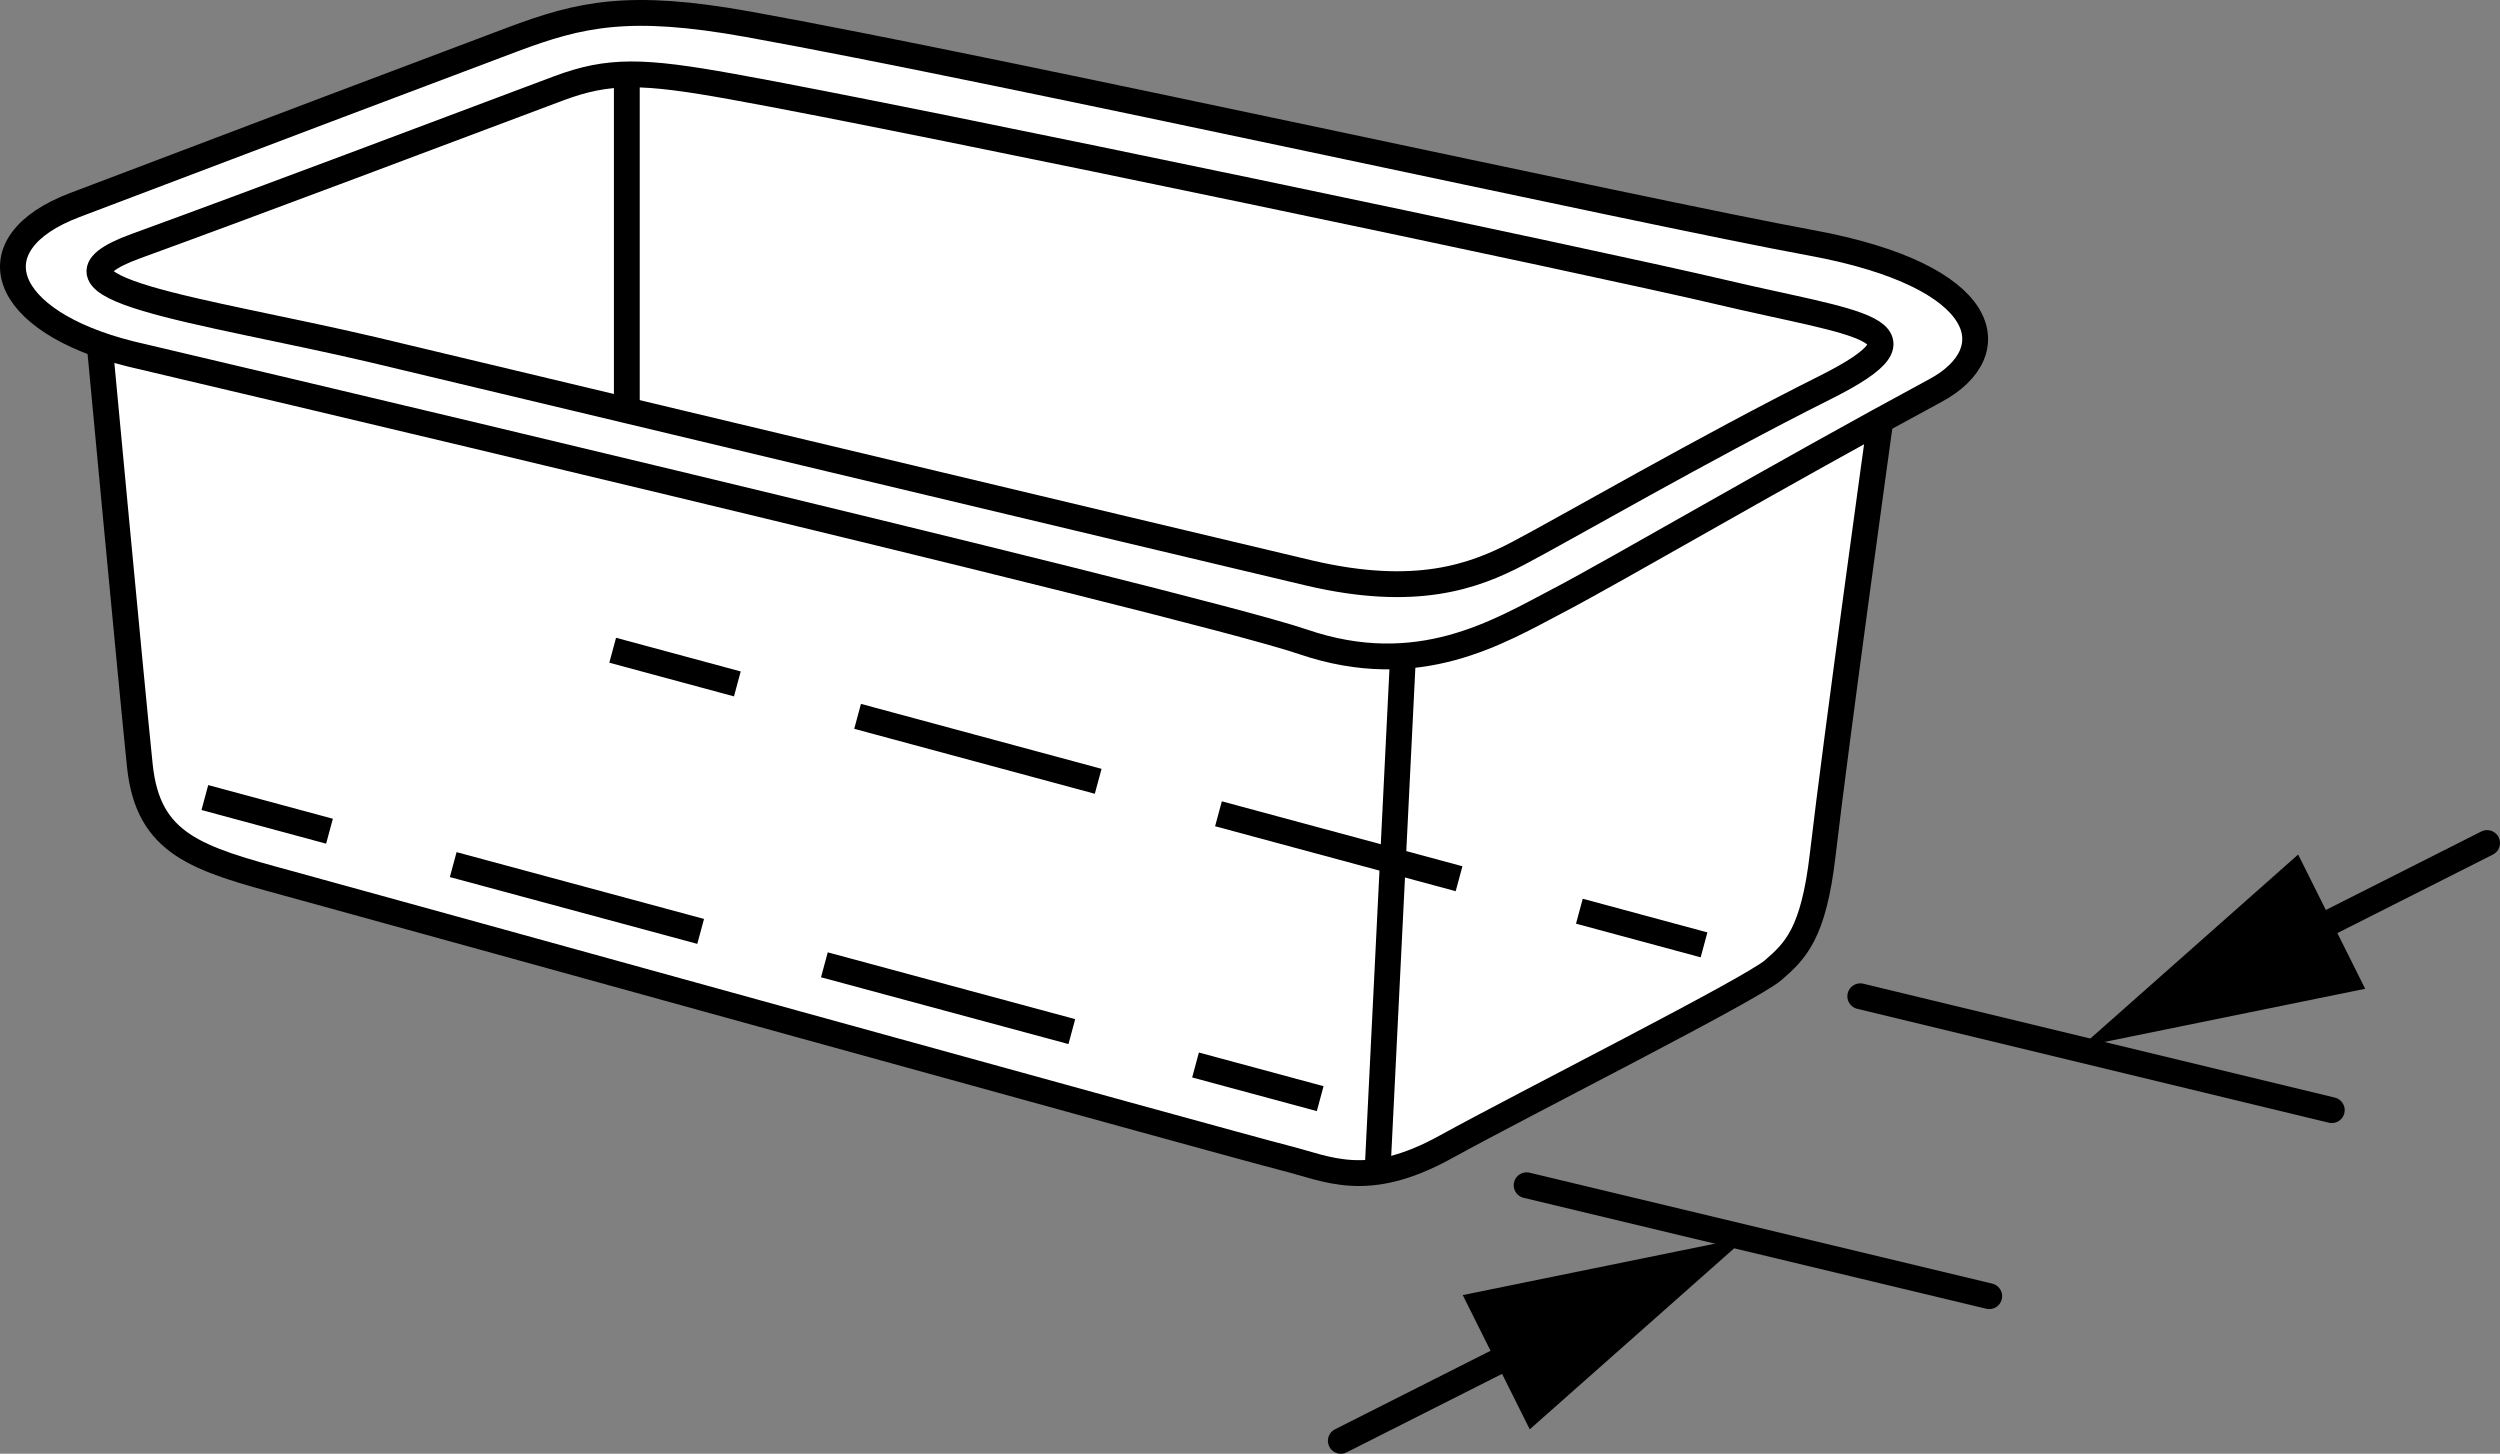
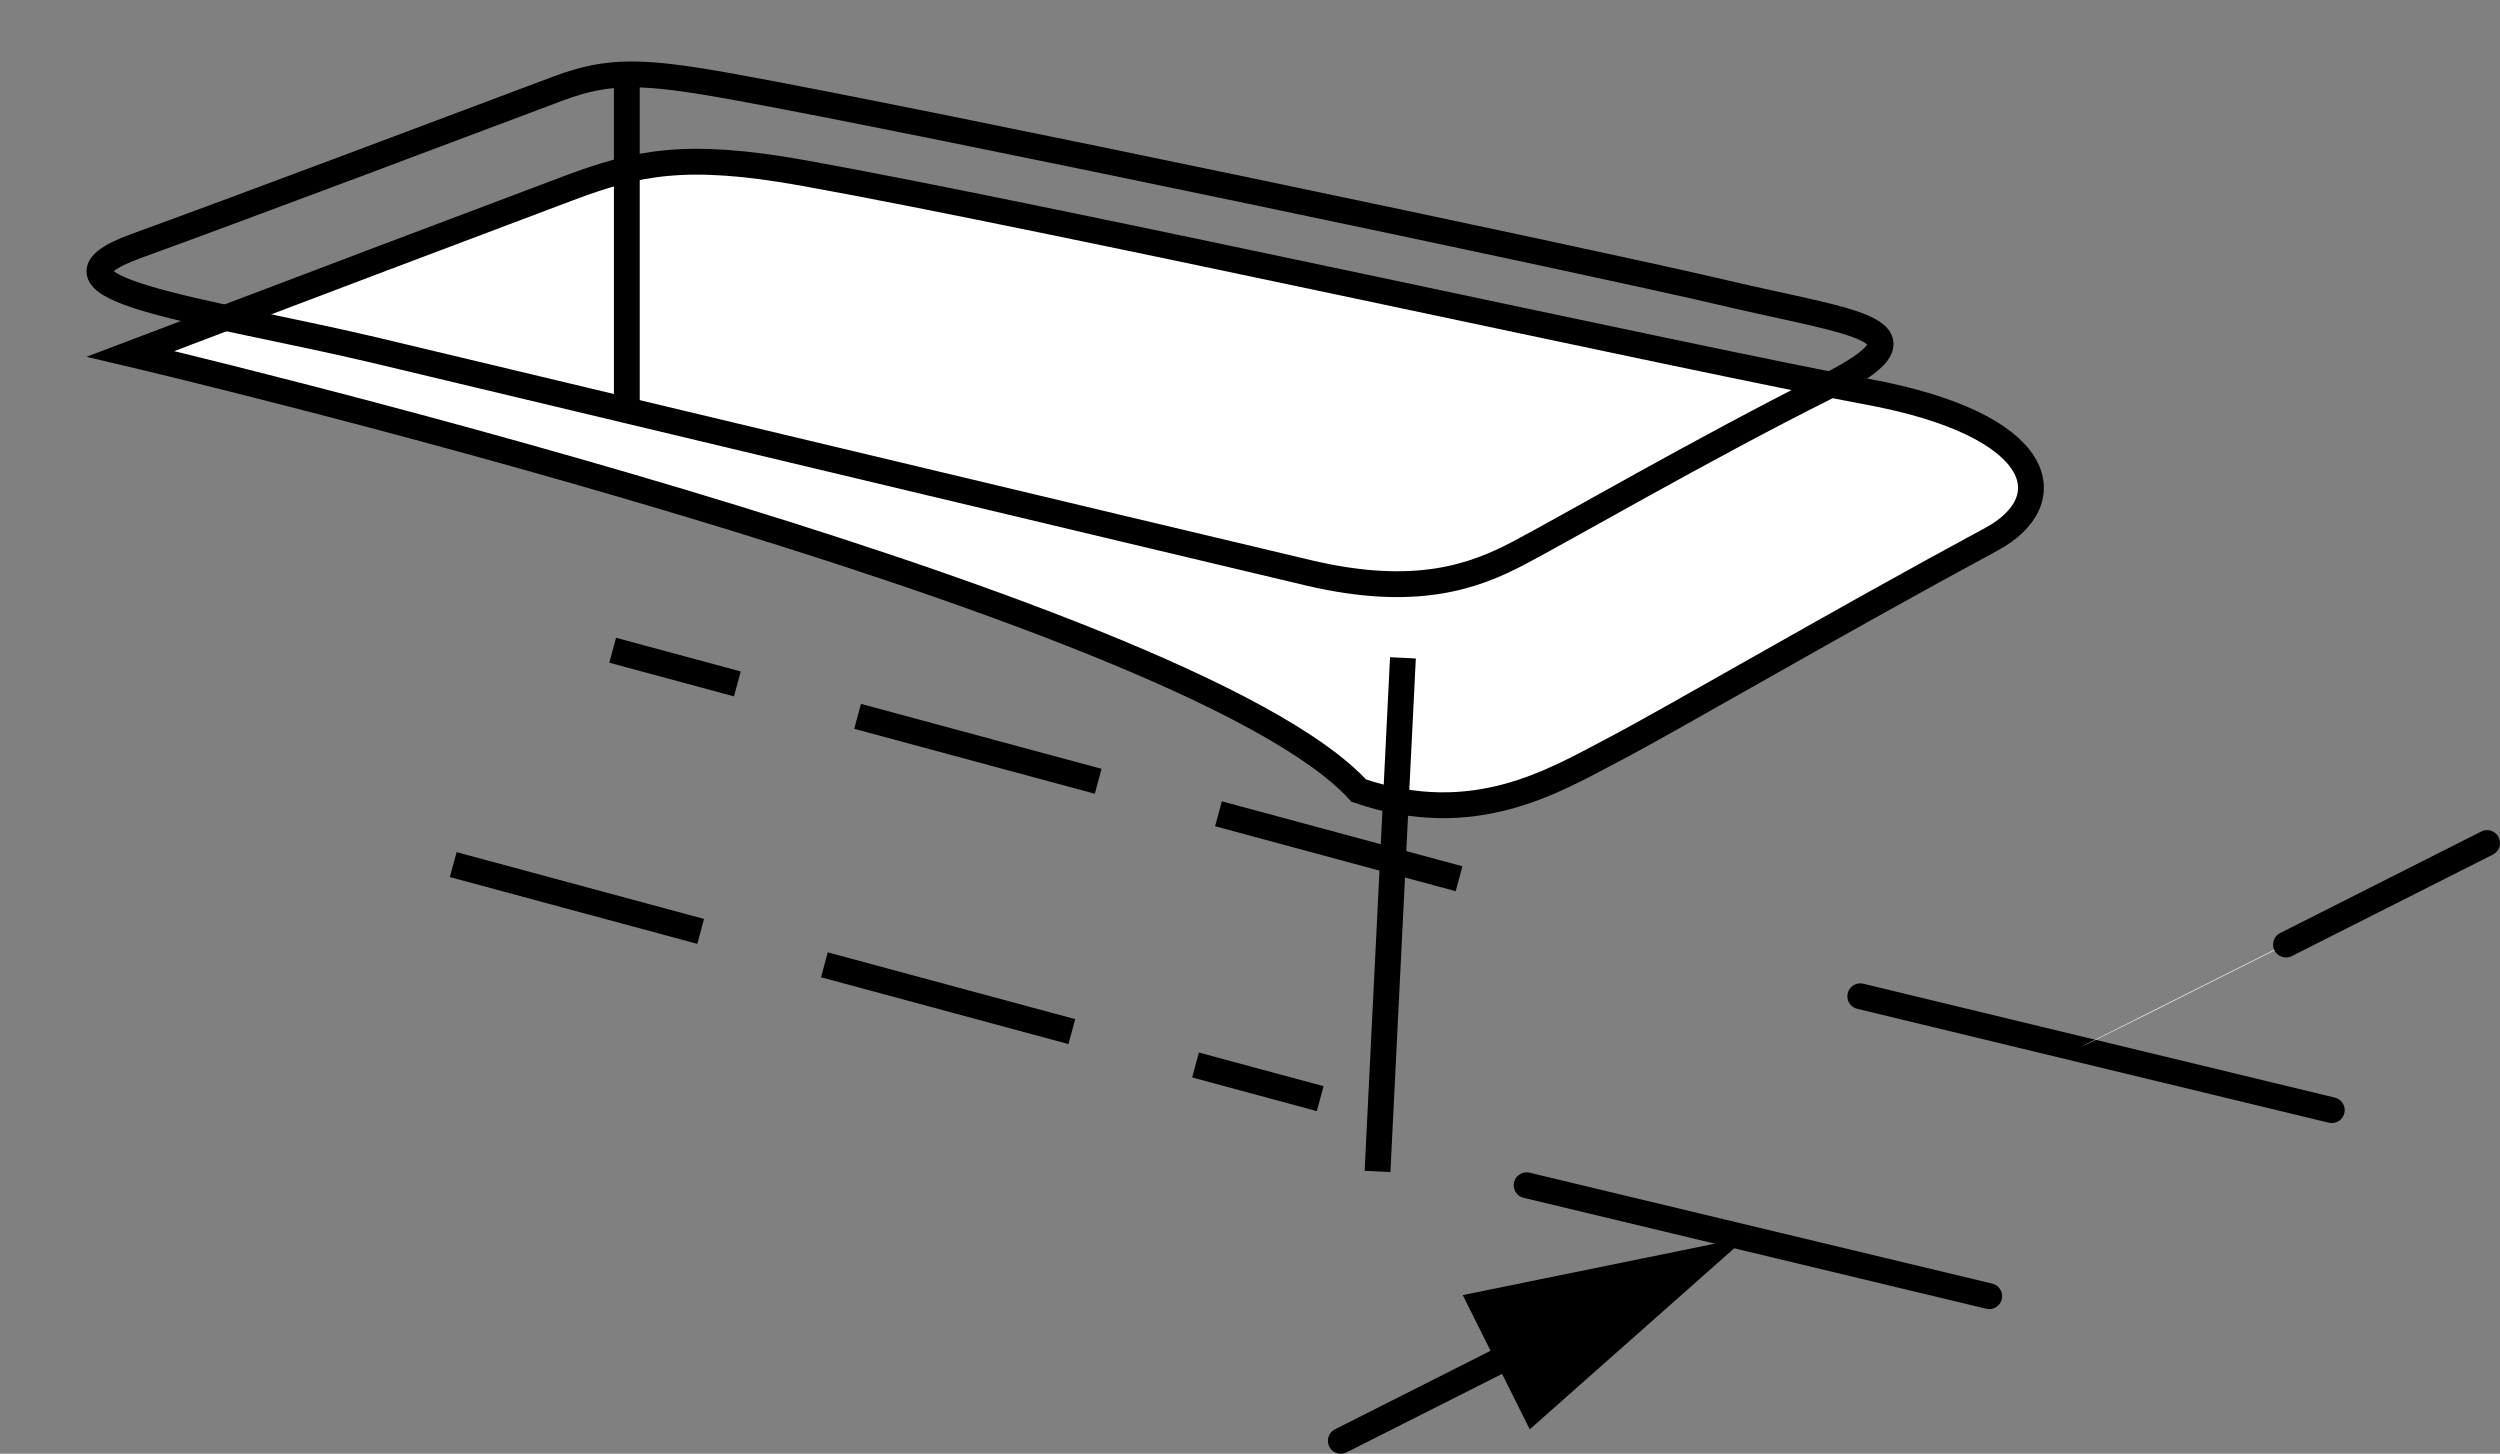
<svg xmlns="http://www.w3.org/2000/svg" version="1.1" x="0px" y="0px" width="77.447px" height="45.035px" viewBox="0 0 77.447 45.035" enable-background="new 0 0 77.447 45.035" xml:space="preserve">
  <rect x="0" y="0" width="77.447" height="45.035" fill="#808080" stroke="none" />
  <g id="image">
    <g>
-       <path fill="#FFFFFF" stroke="#000000" stroke-width="0.8" stroke-miterlimit="10" d="M3.068,10.466    c0,0,1.009,10.792,1.264,13.25c0.254,2.458,1.78,2.882,4.577,3.644s29.523,8.17,30.88,8.509    s2.543,1.017,5-0.339c2.458-1.356,9.47-4.887,10.149-5.481c0.678-0.593,1.242-1.117,1.526-3.56    c0.424-3.644,1.788-13.463,1.788-13.463" />
-       <path fill="#FFFFFF" stroke="#000000" stroke-width="0.8" stroke-miterlimit="10" d="M4.042,10.963    c-4.044-1.01-4.867-3.418-1.728-4.61c4.778-1.816,11.479-4.349,13.575-5.135s3.606-1.128,7.266-0.47    c7.773,1.397,27.713,5.813,32.948,6.774c5.582,1.026,6.069,3.382,3.858,4.574    c-4.813,2.595-9.863,5.554-11.697,6.514s-4.317,2.496-7.898,1.273C36.784,18.661,4.042,10.963,4.042,10.963z" />
+       <path fill="#FFFFFF" stroke="#000000" stroke-width="0.8" stroke-miterlimit="10" d="M4.042,10.963    c4.778-1.816,11.479-4.349,13.575-5.135s3.606-1.128,7.266-0.47    c7.773,1.397,27.713,5.813,32.948,6.774c5.582,1.026,6.069,3.382,3.858,4.574    c-4.813,2.595-9.863,5.554-11.697,6.514s-4.317,2.496-7.898,1.273C36.784,18.661,4.042,10.963,4.042,10.963z" />
      <path fill="none" stroke="#000000" stroke-width="0.8" stroke-miterlimit="10" d="M11.536,10.83    C6.236,9.587,0.619,8.93,4.218,7.621c3.526-1.282,9.742-3.628,13.08-4.881c1.57-0.59,2.631-0.552,5.372-0.059    c5.823,1.047,26.875,5.475,30.65,6.369c4.205,0.996,6.871,1.13,3.207,2.962    c-3.664,1.832-8.118,4.408-9.492,5.128c-1.374,0.72-3.178,1.384-6.473,0.612    C37.802,17.104,11.536,10.83,11.536,10.83z" />
      <line fill="none" stroke="#000000" stroke-width="0.8" stroke-miterlimit="10" x1="43.461" y1="20.379" x2="42.674" y2="36.29" />
      <line fill="none" stroke="#000000" stroke-width="0.8" stroke-miterlimit="10" x1="19.418" y1="2.304" x2="19.418" y2="12.741" />
    </g>
    <g>
      <line fill="#FFFFFF" x1="40.898" y1="34.035" x2="6.346" y2="24.707" />
      <g>
        <line fill="none" stroke="#000000" stroke-width="0.8" stroke-miterlimit="10" x1="40.898" y1="34.035" x2="37.036" y2="32.992" />
        <line fill="none" stroke="#000000" stroke-width="0.8" stroke-miterlimit="10" stroke-dasharray="7.94,3.97" x1="33.204" y1="31.958" x2="12.124" y2="26.267" />
-         <line fill="none" stroke="#000000" stroke-width="0.8" stroke-miterlimit="10" x1="10.207" y1="25.75" x2="6.346" y2="24.707" />
      </g>
    </g>
    <g>
-       <line fill="#FFFFFF" x1="52.789" y1="29.271" x2="18.98" y2="20.144" />
      <g>
-         <line fill="none" stroke="#000000" stroke-width="0.8" stroke-miterlimit="10" x1="52.789" y1="29.271" x2="48.927" y2="28.228" />
        <line fill="none" stroke="#000000" stroke-width="0.8" stroke-miterlimit="10" stroke-dasharray="7.72,3.86" x1="45.2" y1="27.222" x2="24.705" y2="21.689" />
        <line fill="none" stroke="#000000" stroke-width="0.8" stroke-miterlimit="10" x1="22.842" y1="21.187" x2="18.98" y2="20.144" />
      </g>
    </g>
  </g>
  <g id="callouts">
    <line fill="#FFFFFF" stroke="#000000" stroke-width="0.8" stroke-linecap="round" stroke-miterlimit="10" x1="61.624" y1="40.154" x2="47.293" y2="36.718" />
    <g>
      <path fill="#FFFFFF" d="M54.112,38.326c-0.085-0.01-12.575,6.309-12.575,6.309" />
      <g>
        <path fill="none" stroke="#000000" stroke-width="0.8" stroke-linecap="round" stroke-miterlimit="10" d="M47.766,41.49     c-3.124,1.574-6.229,3.145-6.229,3.145" />
        <g>
          <polygon points="45.314,40.12 54.112,38.326 47.39,44.279     " />
        </g>
      </g>
    </g>
    <line fill="#FFFFFF" stroke="#000000" stroke-width="0.8" stroke-linecap="round" stroke-miterlimit="10" x1="72.236" y1="34.391" x2="57.629" y2="30.863" />
    <g>
      <path fill="#FFFFFF" d="M64.472,32.425c0.085,0.01,12.575-6.309,12.575-6.309" />
      <g>
        <path fill="none" stroke="#000000" stroke-width="0.8" stroke-linecap="round" stroke-miterlimit="10" d="M70.818,29.261     c3.124-1.574,6.229-3.145,6.229-3.145" />
        <g>
-           <polygon points="73.27,30.631 64.472,32.425 71.194,26.472     " />
-         </g>
+           </g>
      </g>
    </g>
  </g>
</svg>